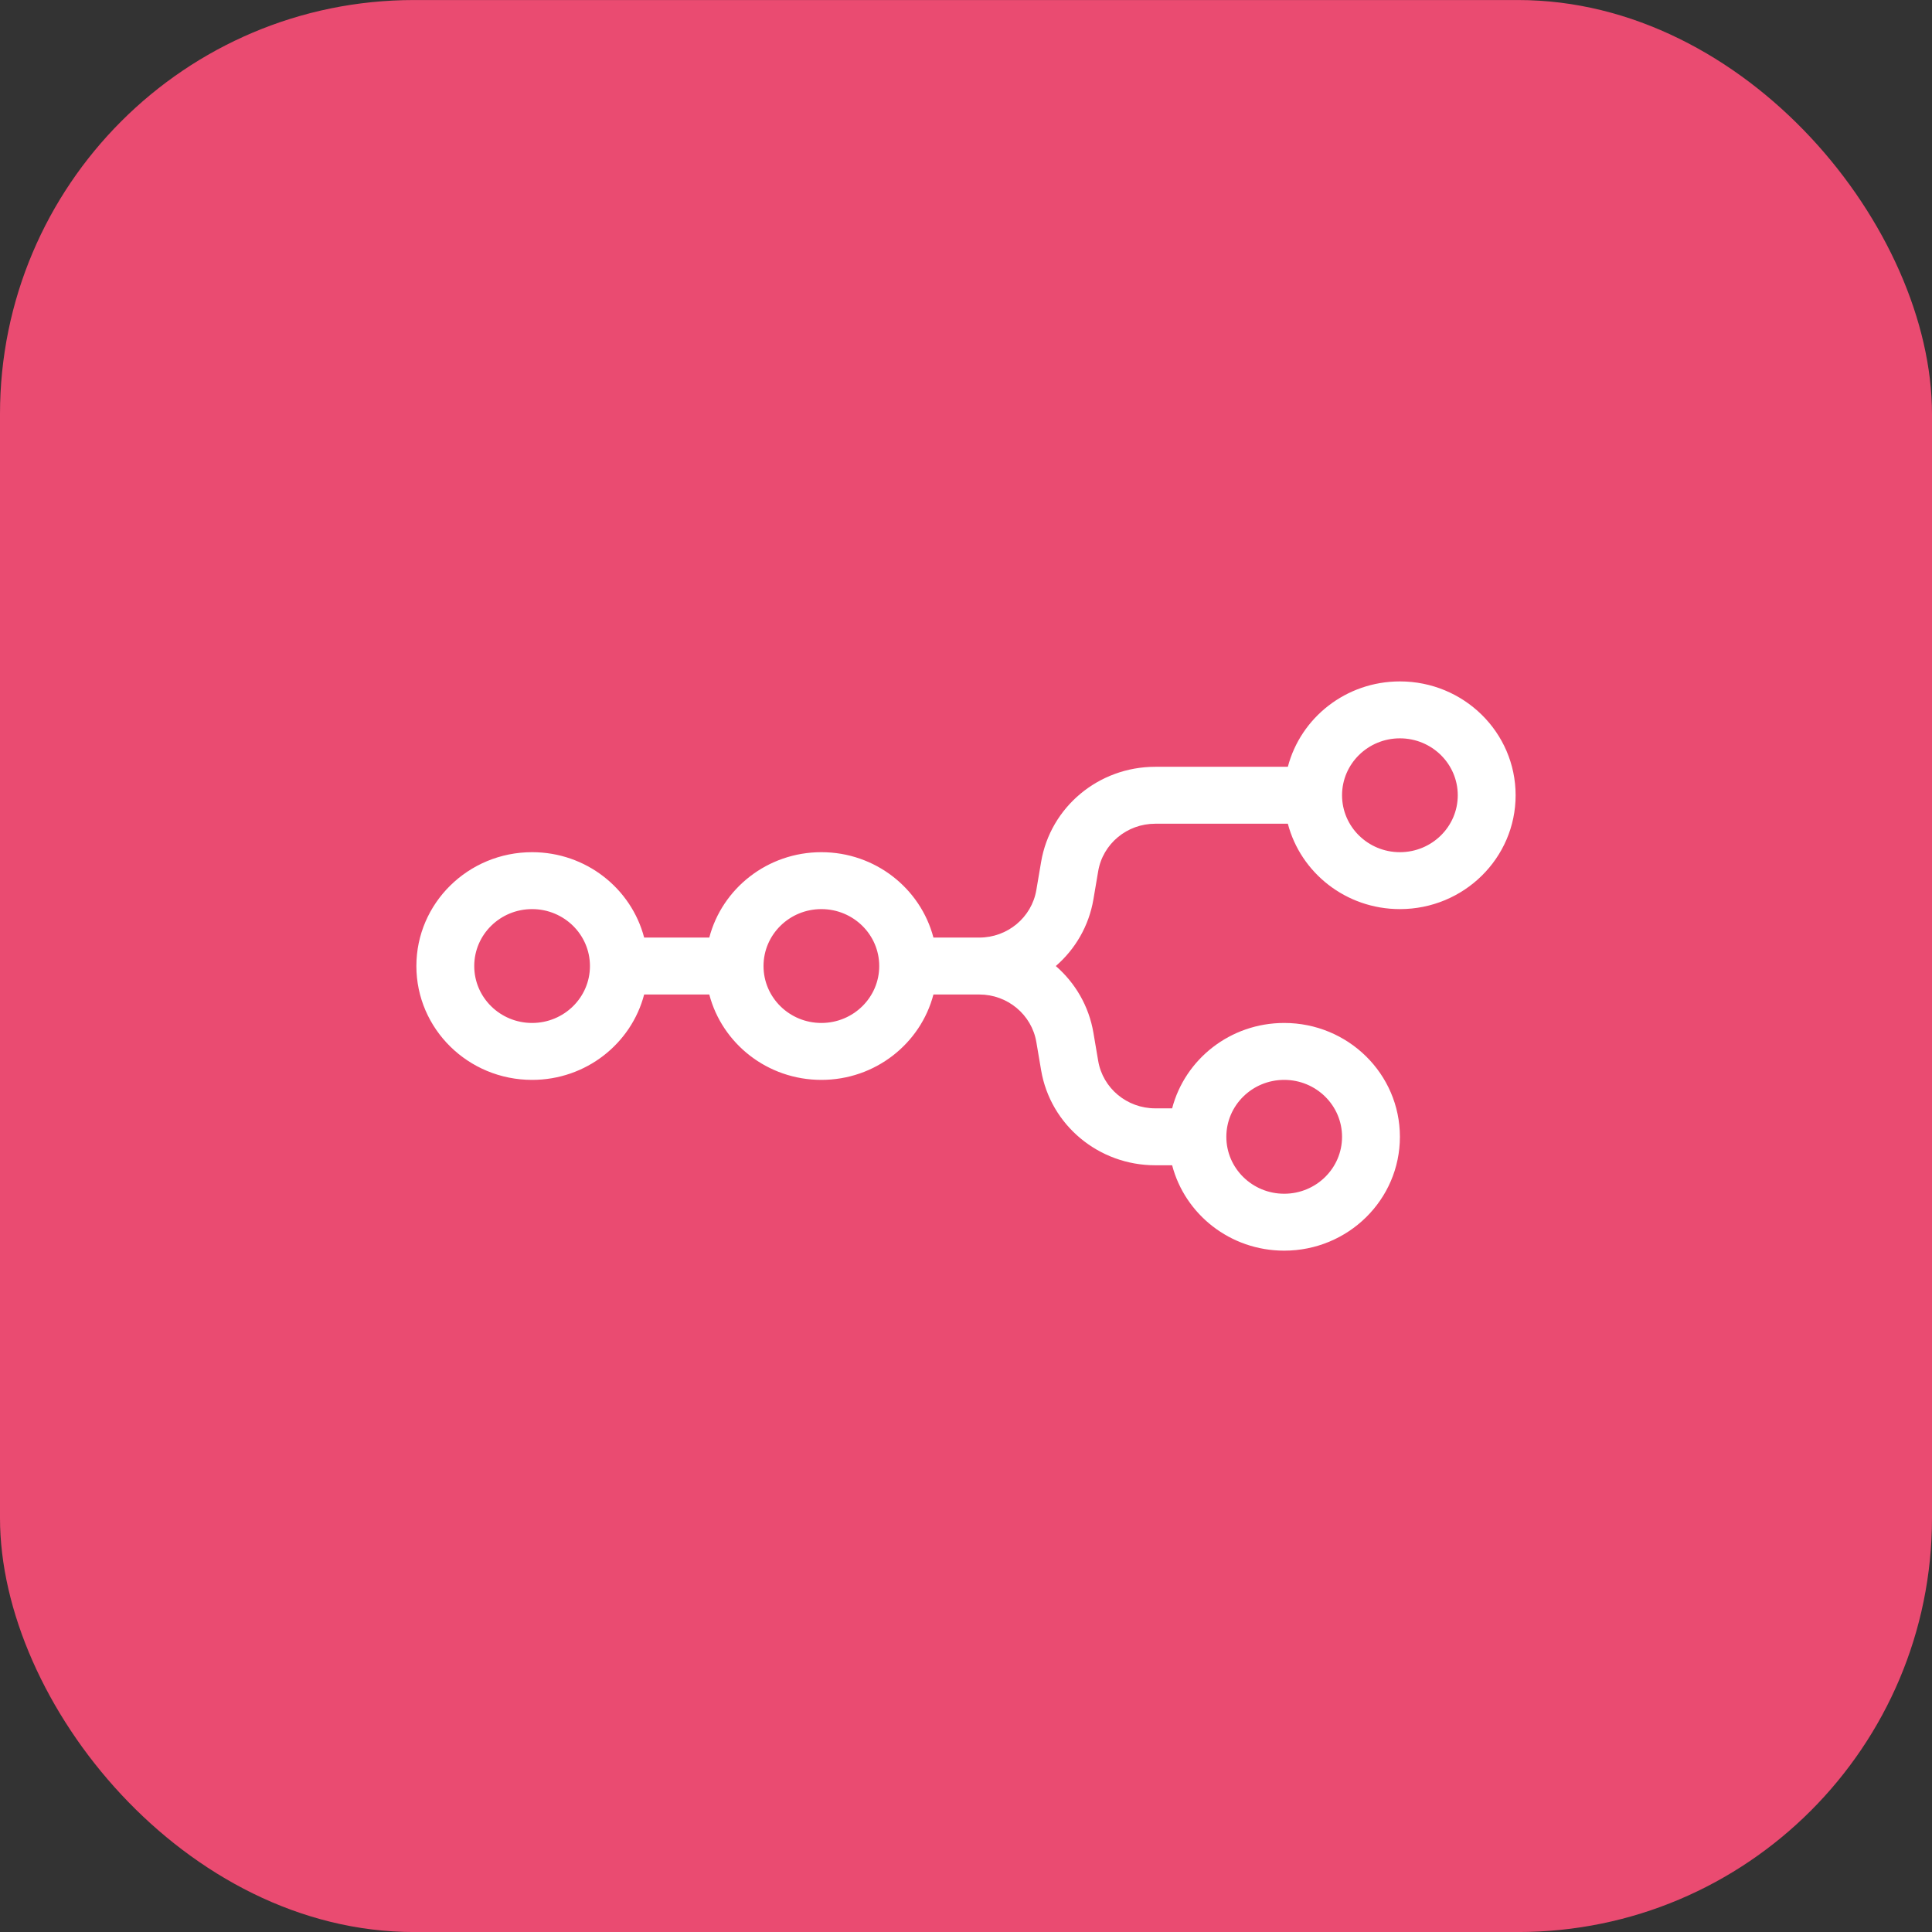
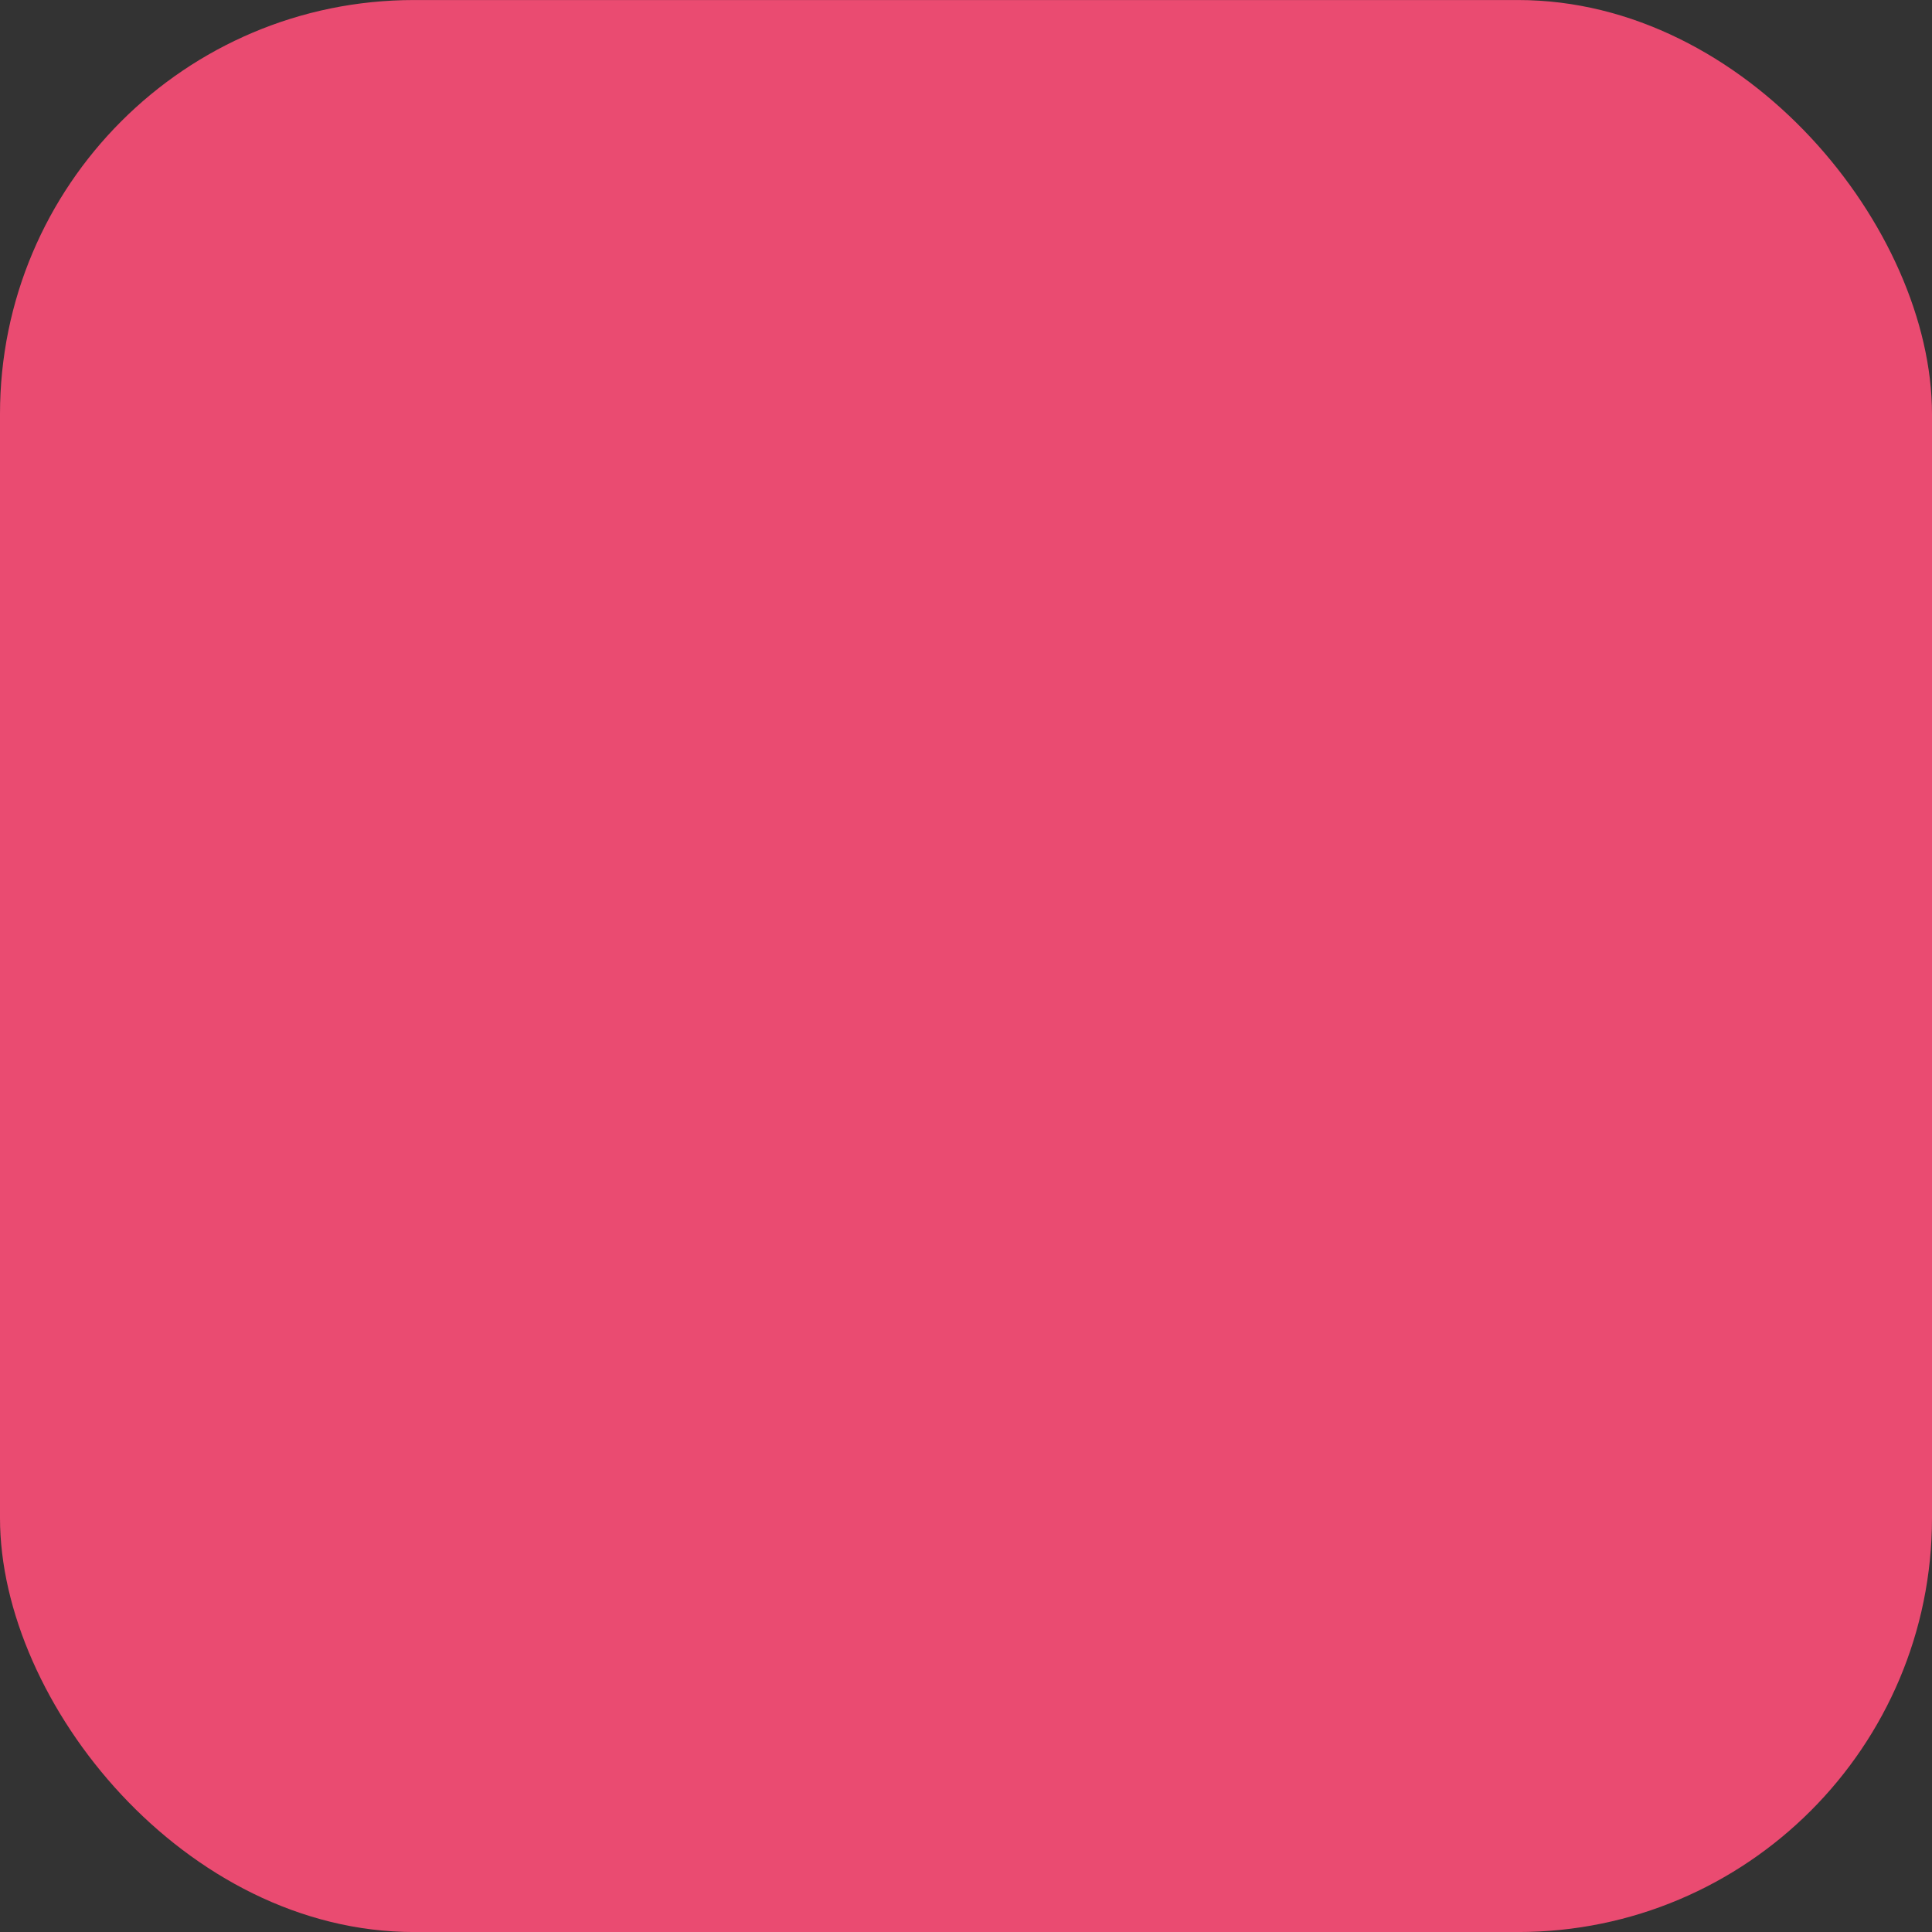
<svg xmlns="http://www.w3.org/2000/svg" width="56" height="56" viewBox="0 0 56 56" fill="none">
  <rect x="0" y="0" width="56" height="56" fill="#333333" stroke="none" />
  <rect y="0.001" width="56" height="56" rx="12" fill="#EA4B71" />
-   <path fill-rule="evenodd" clip-rule="evenodd" d="M40.577 26.351C39.014 26.351 37.701 25.299 37.329 23.876H33.485C32.665 23.876 31.965 24.459 31.831 25.255L31.693 26.069C31.562 26.841 31.165 27.514 30.603 28.001C31.165 28.489 31.562 29.161 31.693 29.934L31.831 30.747C31.965 31.543 32.665 32.126 33.485 32.126H33.975C34.347 30.703 35.66 29.651 37.223 29.651C39.076 29.651 40.577 31.129 40.577 32.951C40.577 34.774 39.076 36.251 37.223 36.251C35.66 36.251 34.347 35.2 33.975 33.776H33.485C31.845 33.776 30.446 32.61 30.177 31.019L30.039 30.205C29.904 29.409 29.204 28.826 28.385 28.826H27.056C26.684 30.25 25.37 31.301 23.808 31.301C22.245 31.301 20.932 30.25 20.559 28.826H18.671C18.299 30.25 16.986 31.301 15.423 31.301C13.571 31.301 12.069 29.824 12.069 28.001C12.069 26.179 13.571 24.701 15.423 24.701C16.986 24.701 18.299 25.753 18.671 27.176H20.559C20.932 25.753 22.245 24.701 23.808 24.701C25.37 24.701 26.684 25.753 27.056 27.176H28.385C29.204 27.176 29.904 26.593 30.039 25.797L30.177 24.984C30.446 23.392 31.845 22.226 33.485 22.226H37.329C37.701 20.803 39.014 19.751 40.577 19.751C42.429 19.751 43.931 21.229 43.931 23.051C43.931 24.874 42.429 26.351 40.577 26.351ZM40.577 24.701C41.503 24.701 42.254 23.962 42.254 23.051C42.254 22.14 41.503 21.401 40.577 21.401C39.651 21.401 38.9 22.14 38.9 23.051C38.9 23.962 39.651 24.701 40.577 24.701ZM15.423 29.651C16.349 29.651 17.1 28.912 17.1 28.001C17.1 27.09 16.349 26.351 15.423 26.351C14.497 26.351 13.746 27.09 13.746 28.001C13.746 28.912 14.497 29.651 15.423 29.651ZM25.485 28.001C25.485 28.912 24.734 29.651 23.808 29.651C22.881 29.651 22.131 28.912 22.131 28.001C22.131 27.09 22.881 26.351 23.808 26.351C24.734 26.351 25.485 27.09 25.485 28.001ZM38.9 32.951C38.9 33.862 38.149 34.601 37.223 34.601C36.297 34.601 35.546 33.862 35.546 32.951C35.546 32.04 36.297 31.301 37.223 31.301C38.149 31.301 38.9 32.04 38.9 32.951Z" fill="white" />
</svg>